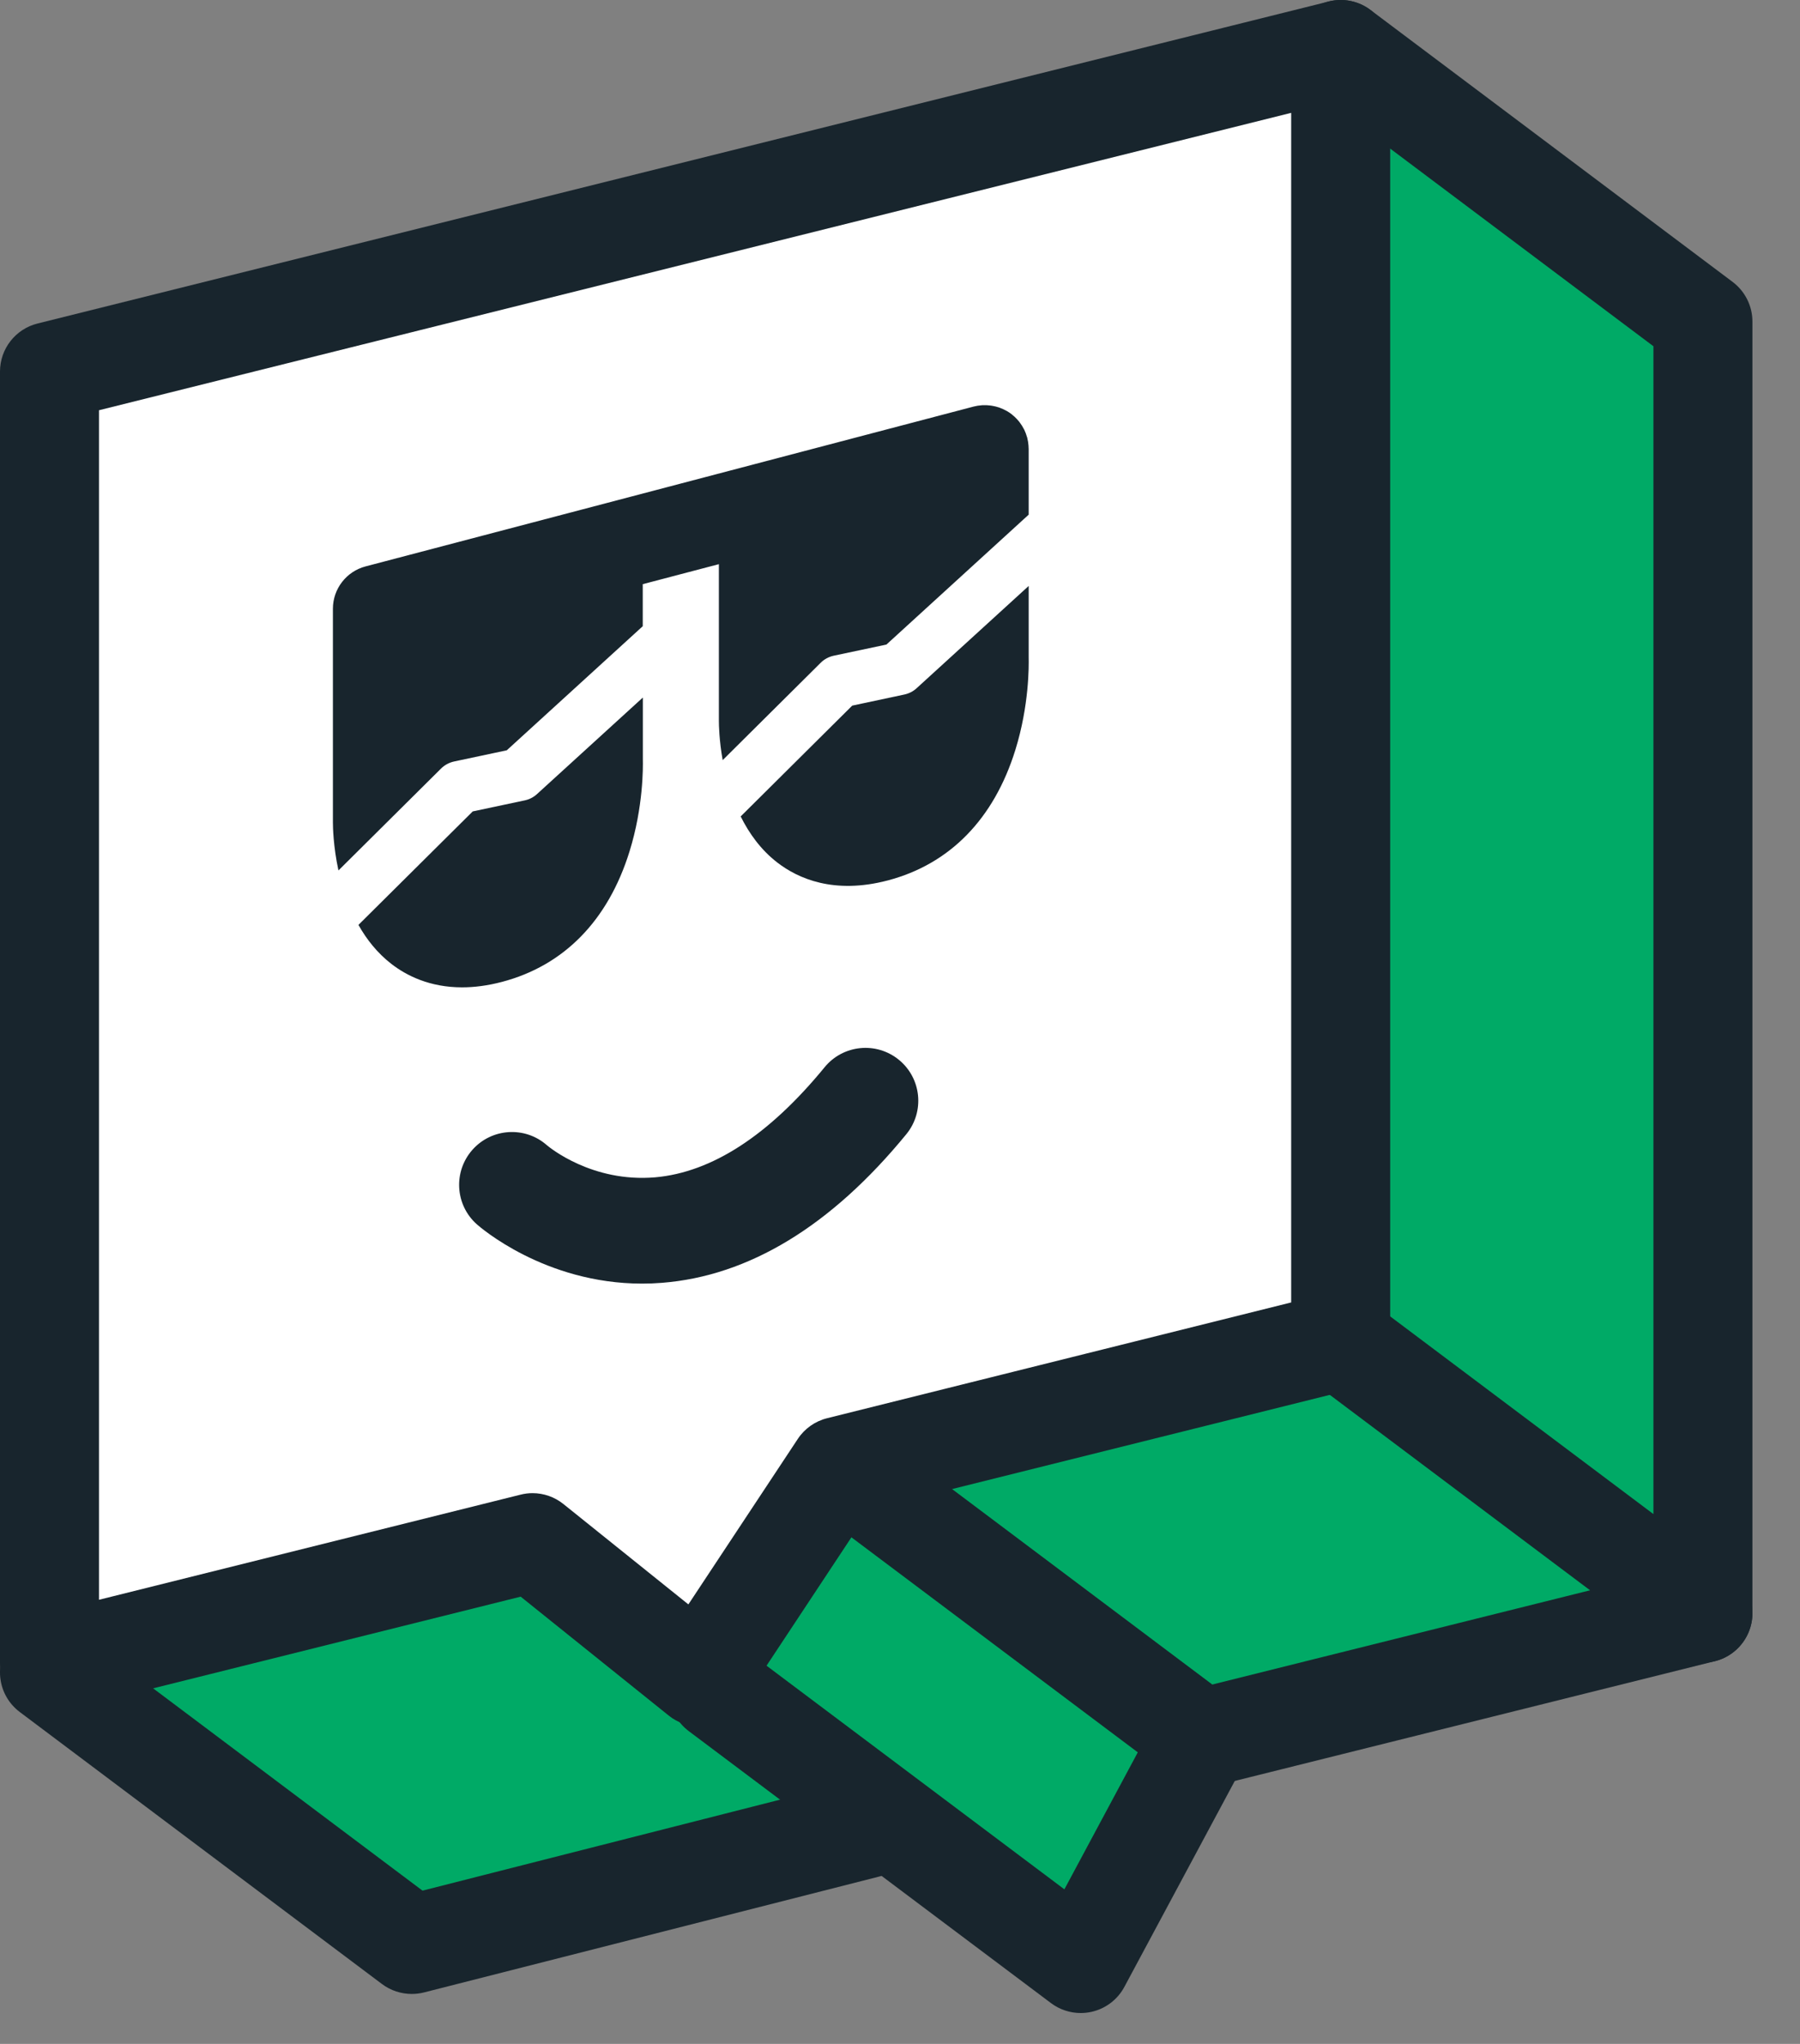
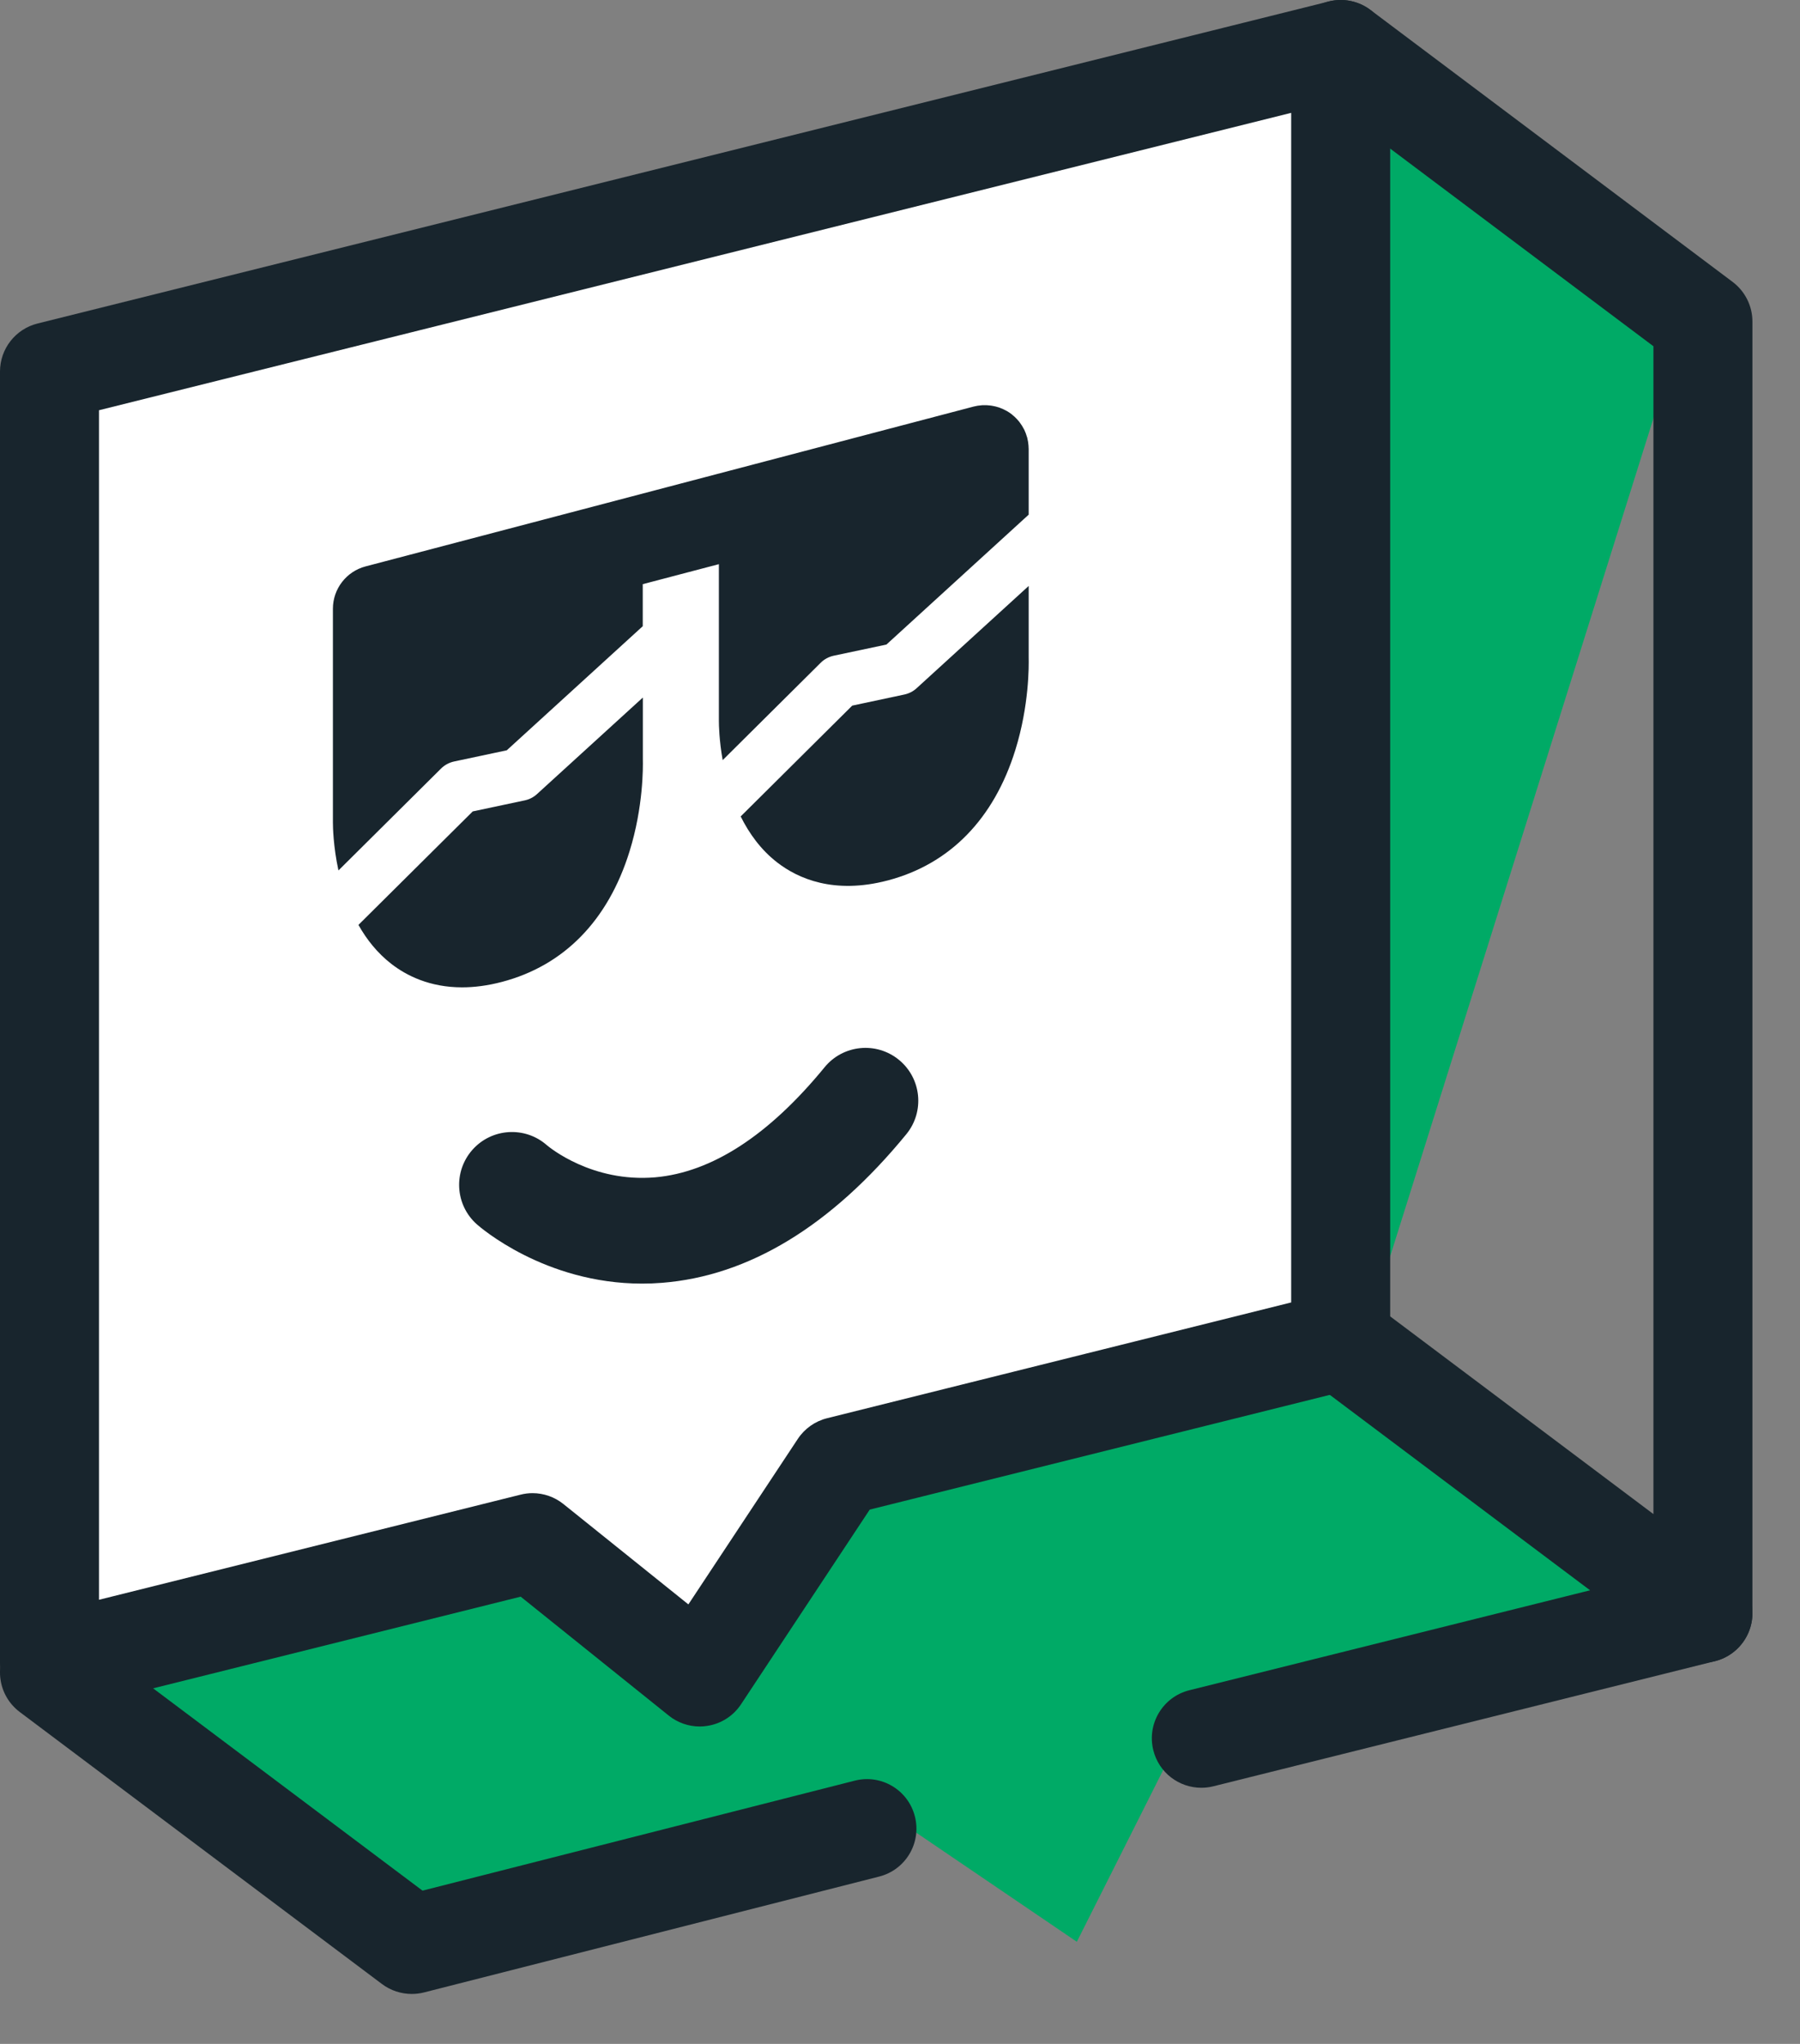
<svg xmlns="http://www.w3.org/2000/svg" width="37" height="42" viewBox="0 0 37 42" fill="none">
  <rect x="0" y="0" width="37" height="42" fill="#808080" stroke="none" />
  <path d="M1.584 34.317L11.054 31.894L14.774 34.078L17.282 30.196L27.008 27.853L33.377 32.865L24.029 36.136L22.135 39.902L17.848 36.99L8.627 39.659L1.584 34.317Z" fill="#00AA66" />
-   <path d="M28.177 2.568L34.858 5.825V32.25L28.177 27.085" fill="#00AA66" />
+   <path d="M28.177 2.568L34.858 5.825L28.177 27.085" fill="#00AA66" />
  <path d="M35.005 34.166C34.788 34.166 34.573 34.097 34.394 33.962L26.947 28.372C26.498 28.035 26.407 27.397 26.744 26.948C27.081 26.498 27.719 26.409 28.169 26.745L33.987 31.113V7.115L26.947 1.831C26.498 1.493 26.407 0.856 26.744 0.407C27.081 -0.044 27.719 -0.133 28.169 0.203L35.615 5.793C35.871 5.986 36.022 6.287 36.022 6.607V33.148C36.022 33.534 35.804 33.886 35.459 34.059C35.315 34.131 35.16 34.166 35.005 34.166Z" fill="#18252D" />
-   <path d="M22.215 41.366C21.997 41.366 21.782 41.296 21.605 41.163L14.158 35.573C13.708 35.235 13.617 34.598 13.955 34.148C14.292 33.698 14.93 33.608 15.379 33.945L21.879 38.824L23.388 36.009L16.64 30.944C16.191 30.606 16.1 29.968 16.437 29.519C16.774 29.07 17.412 28.98 17.862 29.316L25.308 34.907C25.71 35.209 25.832 35.758 25.594 36.201L23.112 40.829C22.972 41.091 22.724 41.278 22.435 41.342C22.362 41.358 22.288 41.366 22.215 41.366Z" fill="#18252D" />
  <path d="M8.464 40.974C8.246 40.974 8.031 40.904 7.853 40.771L0.407 35.181C-0.043 34.843 -0.134 34.206 0.204 33.757C0.542 33.306 1.179 33.217 1.628 33.553L8.685 38.851L17.57 36.591C18.116 36.452 18.668 36.782 18.806 37.326C18.945 37.871 18.616 38.424 18.071 38.562L8.715 40.943C8.632 40.964 8.548 40.974 8.464 40.974Z" fill="#18252D" />
  <path d="M24.693 36.737C24.237 36.737 23.822 36.429 23.707 35.966C23.571 35.421 23.903 34.869 24.448 34.733L34.759 32.162C35.305 32.025 35.856 32.358 35.992 32.903C36.128 33.448 35.796 34 35.251 34.136L24.94 36.707C24.857 36.728 24.775 36.737 24.693 36.737Z" fill="#18252D" />
  <path d="M0.862 7.756L27.147 1.723L27.578 27.146L17.236 29.732L14.22 34.041L10.773 31.456L1.724 33.179L0.862 7.756Z" fill="white" />
  <path d="M14.384 35.478C14.154 35.478 13.928 35.4 13.747 35.254L10.703 32.81L1.263 35.164C0.96 35.24 0.638 35.171 0.391 34.978C0.144 34.785 0 34.49 0 34.177V7.635C0 7.168 0.318 6.761 0.771 6.648L27.313 0.031C27.616 -0.046 27.938 0.023 28.185 0.216C28.432 0.409 28.576 0.705 28.576 1.018V27.559C28.576 28.026 28.258 28.433 27.805 28.546L17.878 31.021L15.232 35.022C15.074 35.261 14.823 35.422 14.54 35.465C14.488 35.474 14.436 35.478 14.384 35.478ZM10.947 30.683C11.176 30.683 11.401 30.761 11.583 30.908L14.15 32.969L16.399 29.569C16.54 29.356 16.755 29.204 17.002 29.143L26.541 26.764V2.319L2.035 8.43V32.874L10.7 30.714C10.782 30.693 10.864 30.683 10.947 30.683ZM27.559 27.559H27.563H27.559Z" fill="#18252D" />
  <path d="M16.95 21.931C15.805 23.329 14.633 24.09 13.468 24.193C12.171 24.304 11.29 23.575 11.239 23.531C10.792 23.139 10.11 23.18 9.713 23.625C9.314 24.073 9.353 24.759 9.801 25.158C9.86 25.211 11.193 26.377 13.199 26.377C13.332 26.377 13.467 26.372 13.605 26.361C15.393 26.221 17.084 25.194 18.63 23.307C19.01 22.843 18.942 22.159 18.478 21.779C18.014 21.399 17.33 21.467 16.95 21.931Z" fill="#18252D" />
  <path d="M9.065 15.794C9.139 15.72 9.233 15.67 9.334 15.648L10.417 15.418L13.212 12.868V12.004L14.777 11.593V14.815C14.777 14.893 14.782 15.21 14.855 15.62L16.87 13.619C16.943 13.546 17.037 13.496 17.139 13.474L18.221 13.245L21.145 10.576V9.225C21.145 9.214 21.144 9.204 21.143 9.193C21.143 9.182 21.142 9.171 21.142 9.16C21.138 9.107 21.13 9.055 21.117 9.004C21.116 9.001 21.116 8.999 21.116 8.996C21.114 8.991 21.112 8.987 21.111 8.982C21.096 8.929 21.077 8.877 21.053 8.828C21.051 8.824 21.049 8.821 21.047 8.818C21.025 8.774 20.998 8.732 20.969 8.692C20.963 8.684 20.957 8.675 20.951 8.667C20.921 8.629 20.887 8.594 20.851 8.56C20.842 8.553 20.833 8.545 20.824 8.538C20.814 8.529 20.805 8.52 20.795 8.512C20.765 8.489 20.735 8.469 20.703 8.45C20.698 8.447 20.692 8.445 20.688 8.442C20.646 8.418 20.602 8.399 20.558 8.382C20.55 8.379 20.542 8.376 20.534 8.373C20.487 8.357 20.439 8.346 20.39 8.338C20.379 8.336 20.367 8.334 20.356 8.333C20.306 8.327 20.256 8.324 20.206 8.326C20.197 8.327 20.188 8.328 20.179 8.328C20.125 8.332 20.07 8.34 20.016 8.354L7.515 11.639C7.119 11.743 6.843 12.101 6.843 12.51V13.892V16.899C6.843 16.989 6.85 17.39 6.957 17.887L9.065 15.794Z" fill="#18252D" />
  <path d="M21.145 12.041L18.841 14.143C18.77 14.208 18.683 14.252 18.589 14.272L17.518 14.5L15.225 16.777C15.4 17.128 15.641 17.465 15.979 17.725C16.404 18.053 17.143 18.383 18.249 18.092C19.523 17.757 20.43 16.83 20.871 15.411C21.156 14.495 21.149 13.677 21.145 13.515V12.041Z" fill="#18252D" />
  <path d="M13.214 14.334L11.039 16.317C10.968 16.383 10.881 16.427 10.787 16.447L9.717 16.674L7.368 19.006C7.536 19.305 7.757 19.585 8.048 19.81C8.358 20.049 8.834 20.289 9.498 20.289C9.745 20.289 10.018 20.256 10.318 20.177C11.593 19.842 12.499 18.916 12.94 17.497C13.225 16.581 13.218 15.762 13.214 15.6V14.334Z" fill="#18252D" />
</svg>